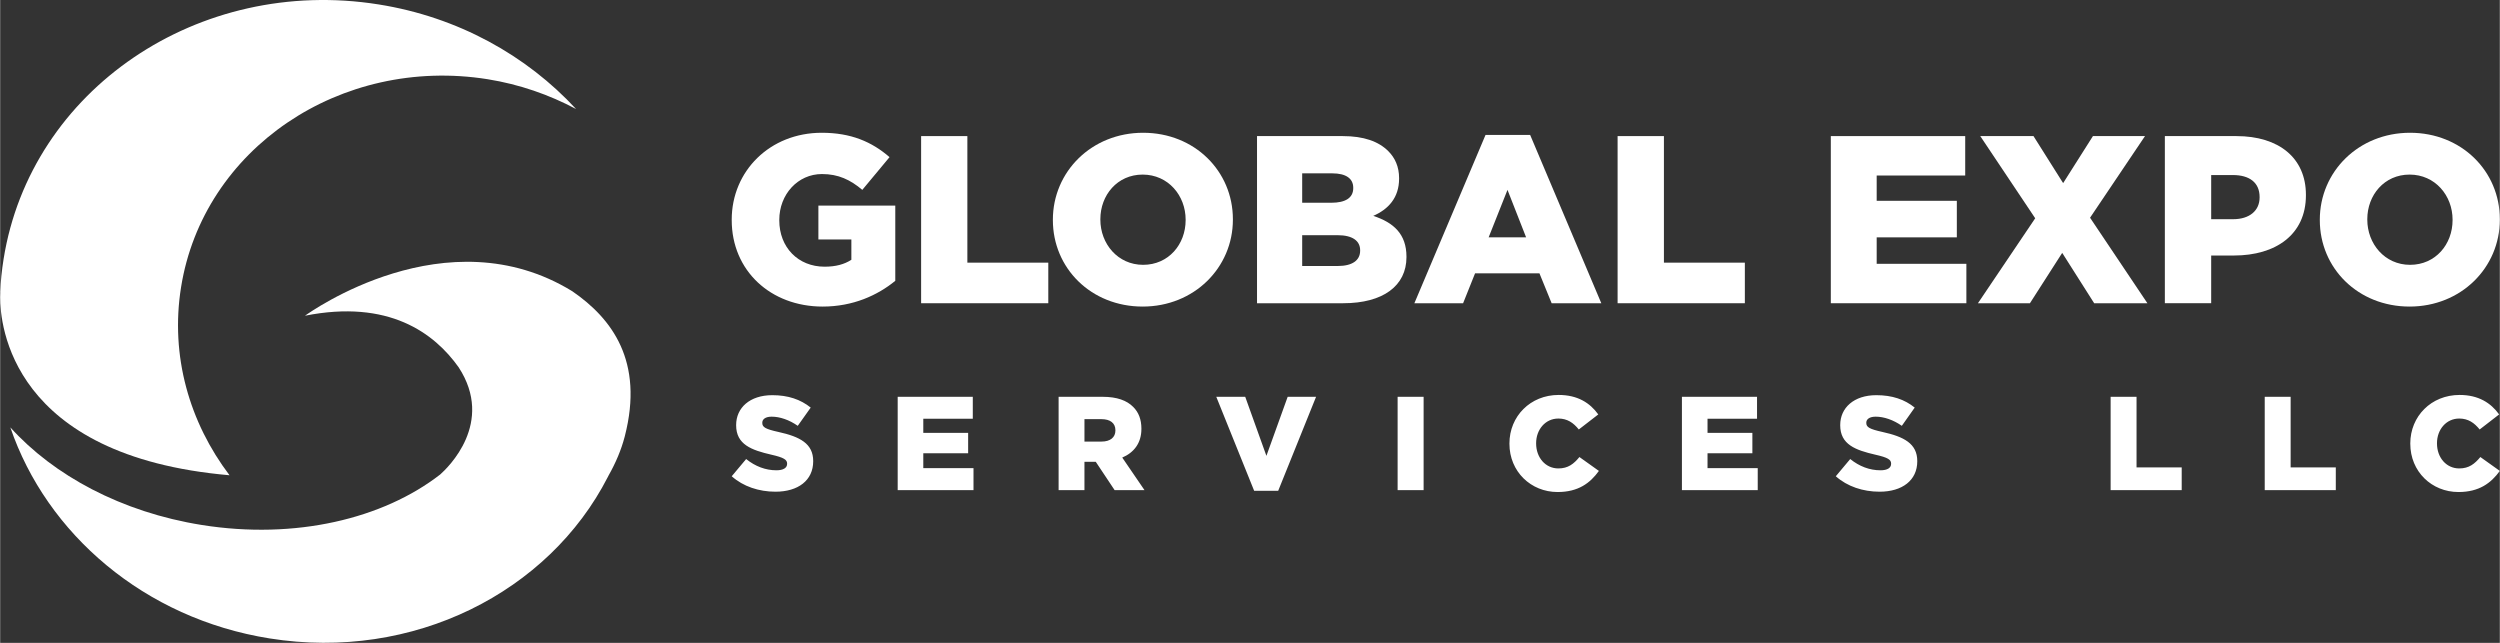
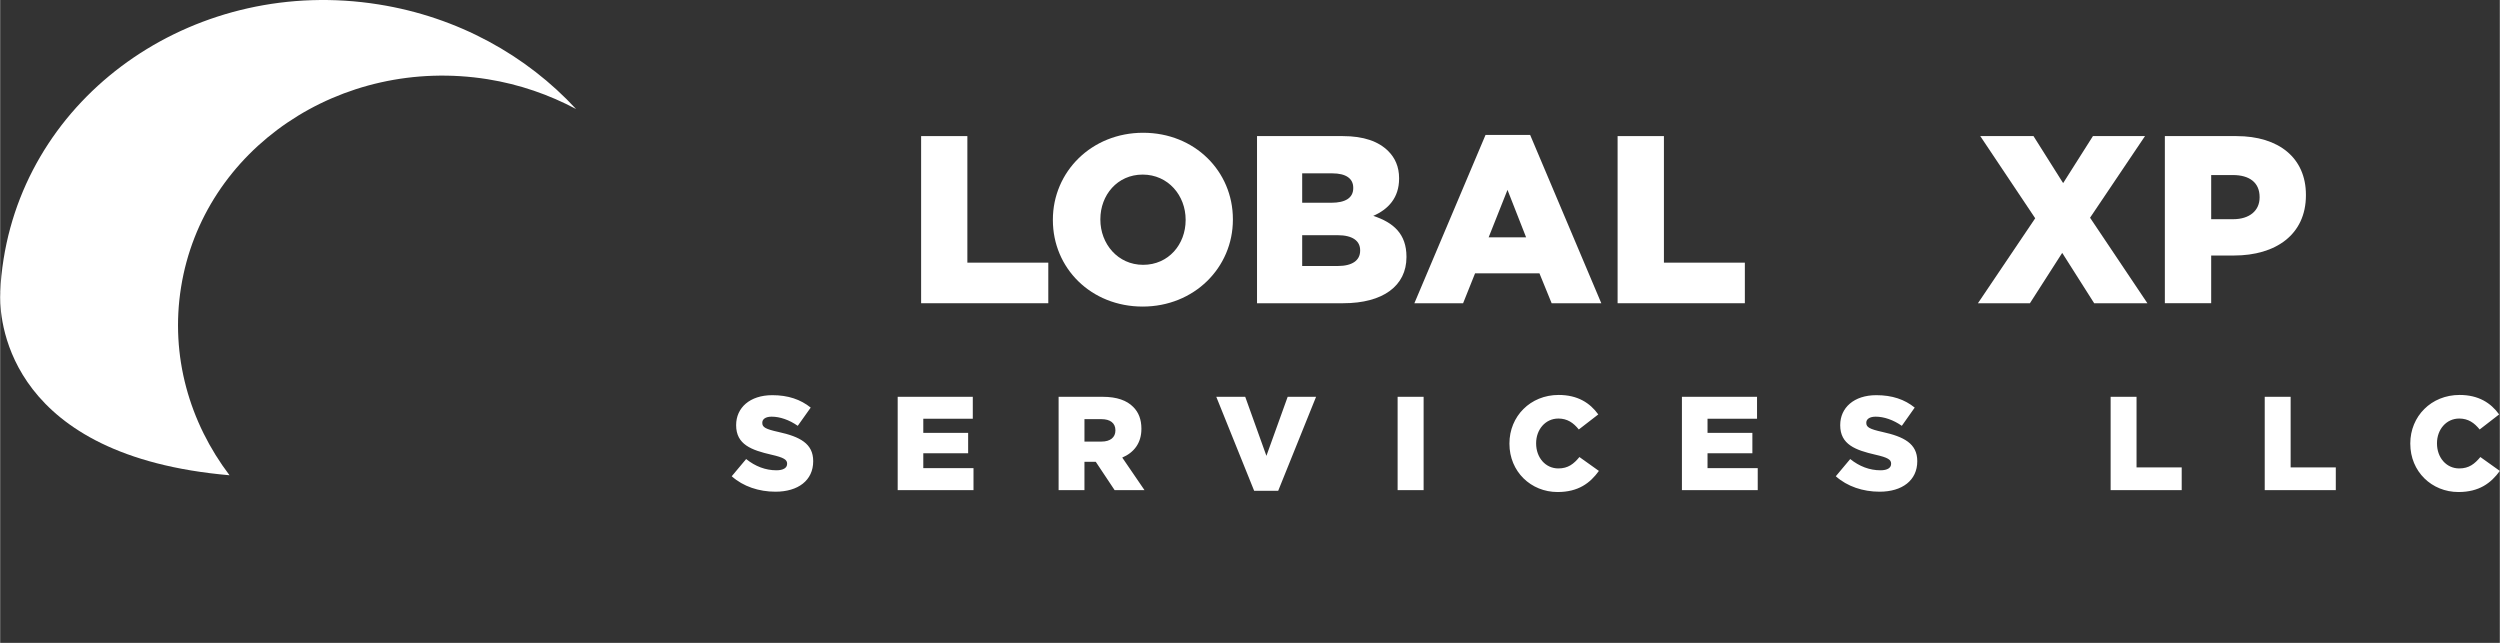
<svg xmlns="http://www.w3.org/2000/svg" xml:space="preserve" width="350px" height="90px" version="1.1" style="shape-rendering:geometricPrecision; text-rendering:geometricPrecision; image-rendering:optimizeQuality; fill-rule:evenodd; clip-rule:evenodd" viewBox="0 0 322.15 82.85">
  <rect x="0" y="0" width="322.15" height="82.85" fill="#333333" stroke="none" />
  <defs>
    <style type="text/css"> .fil0 {fill:white;fill-rule:nonzero} </style>
  </defs>
  <g id="Layer_x0020_1">
    <g id="_2425386039648">
-       <path class="fil0" d="M94.28 28.37l0 -0.06c0,-6.27 4.93,-11.2 11.6,-11.2 3.79,0 6.46,1.17 8.74,3.14l-3.51 4.22c-1.54,-1.3 -3.08,-2.04 -5.2,-2.04 -3.11,0 -5.5,2.62 -5.5,5.91l0 0.06c0,3.48 2.43,5.97 5.84,5.97 1.45,0 2.55,-0.31 3.45,-0.89l0 -2.62 -4.25 0 0 -4.36 9.91 0 0 9.69c-2.28,1.87 -5.45,3.32 -9.36,3.32 -6.7,0 -11.72,-4.62 -11.72,-11.14z" />
      <polygon class="fil0" points="118.69,17.54 124.65,17.54 124.65,33.85 135.08,33.85 135.08,39.08 118.69,39.08 " />
      <path class="fil0" d="M152.78 28.37l0 -0.06c0,-3.11 -2.25,-5.81 -5.54,-5.81 -3.26,0 -5.45,2.64 -5.45,5.75l0 0.06c0,3.11 2.25,5.82 5.51,5.82 3.29,0 5.48,-2.65 5.48,-5.76zm-17.11 0l0 -0.06c0,-6.18 4.99,-11.2 11.63,-11.2 6.65,0 11.57,4.96 11.57,11.14l0 0.06c0,6.18 -4.99,11.2 -11.63,11.2 -6.65,0 -11.57,-4.95 -11.57,-11.14z" />
      <path class="fil0" d="M172.41 34.28c1.82,0 2.86,-0.71 2.86,-1.97l0 -0.06c0,-1.17 -0.92,-1.94 -2.92,-1.94l-4.55 0 0 3.97 4.61 0zm-0.86 -8.15c1.81,0 2.83,-0.62 2.83,-1.88l0 -0.06c0,-1.17 -0.92,-1.85 -2.71,-1.85l-3.87 0 0 3.79 3.75 0zm-9.57 -8.59l11.05 0c2.7,0 4.61,0.68 5.87,1.94 0.86,0.86 1.39,2 1.39,3.48l0 0.06c0,2.49 -1.42,3.97 -3.33,4.8 2.62,0.86 4.28,2.34 4.28,5.26l0 0.06c0,3.69 -3.01,5.94 -8.15,5.94l-11.11 0 0 -21.54z" />
      <path class="fil0" d="M196.66 30.59l-2.4 -6.12 -2.43 6.12 4.83 0zm-5.23 -13.2l5.75 0 9.17 21.69 -6.4 0 -1.57 -3.85 -8.3 0 -1.54 3.85 -6.28 0 9.17 -21.69z" />
      <polygon class="fil0" points="208.45,17.54 214.42,17.54 214.42,33.85 224.85,33.85 224.85,39.08 208.45,39.08 " />
-       <polygon class="fil0" points="235.93,17.54 253.25,17.54 253.25,22.62 241.84,22.62 241.84,25.88 252.17,25.88 252.17,30.59 241.84,30.59 241.84,34 253.4,34 253.4,39.08 235.93,39.08 " />
      <polygon class="fil0" points="262.27,28.13 255.19,17.54 262.05,17.54 265.87,23.6 269.71,17.54 276.42,17.54 269.34,28.06 276.73,39.08 269.87,39.08 265.75,32.59 261.59,39.08 254.89,39.08 " />
      <path class="fil0" d="M287.78 28.25c2.12,0 3.41,-1.11 3.41,-2.8l0 -0.06c0,-1.85 -1.29,-2.83 -3.44,-2.83l-2.8 0 0 5.69 2.83 0zm-8.8 -10.71l9.23 0c5.44,0 8.95,2.8 8.95,7.57l0 0.06c0,5.08 -3.91,7.76 -9.26,7.76l-2.95 0 0 6.15 -5.97 0 0 -21.54z" />
-       <path class="fil0" d="M316.06 28.37l0 -0.06c0,-3.11 -2.25,-5.81 -5.54,-5.81 -3.26,0 -5.45,2.64 -5.45,5.75l0 0.06c0,3.11 2.25,5.82 5.51,5.82 3.29,0 5.48,-2.65 5.48,-5.76zm-17.11 0l0 -0.06c0,-6.18 4.99,-11.2 11.63,-11.2 6.64,0 11.57,4.96 11.57,11.14l0 0.06c0,6.18 -4.99,11.2 -11.63,11.2 -6.65,0 -11.57,-4.95 -11.57,-11.14z" />
      <path class="fil0" d="M29.56 61.25c-5.16,-6.8 -7.66,-15.37 -6.25,-24.22 2.84,-17.83 20.54,-29.84 39.52,-26.82 4.11,0.66 7.93,2 11.39,3.84 -6.38,-6.9 -15.21,-11.85 -25.45,-13.48 -23.2,-3.7 -44.85,11 -48.33,32.82 -0.23,1.44 -0.38,2.87 -0.43,4.28l0.01 0c0,0 -0.01,0.23 -0.02,0.63 -0.01,3.51 1.35,20.5 29.56,22.95z" />
-       <path class="fil0" d="M73.74 37.54c-16.2,-9.96 -33.88,2.75 -34.46,3.15 10.77,-2.14 16.66,2.21 19.81,6.65 4.67,7.16 -1.41,12.95 -2.38,13.81 -7.36,5.71 -18.67,8.43 -30.72,6.51 -10.35,-1.65 -19.1,-6.39 -24.68,-12.58 4.67,13.7 17.26,24.63 33.42,27.2 18.5,2.95 35.97,-5.94 43.58,-20.8 0.02,-0.05 0.05,-0.1 0.08,-0.16 0.97,-1.71 1.66,-3.38 2.08,-4.98 0.01,-0.06 0.02,-0.11 0.04,-0.15 2.47,-9.63 -1.65,-15.13 -6.77,-18.65z" />
      <path class="fil0" d="M310.61 57.19l0 -0.04c0,-3.5 2.7,-6.25 6.35,-6.25 2.45,0 4.03,1.03 5.1,2.51l-2.51 1.94c-0.69,-0.86 -1.48,-1.41 -2.63,-1.41 -1.68,0 -2.87,1.42 -2.87,3.18l0 0.03c0,1.81 1.19,3.22 2.87,3.22 1.26,0 1.99,-0.59 2.72,-1.47l2.51 1.79c-1.14,1.57 -2.67,2.72 -5.33,2.72 -3.44,0 -6.21,-2.63 -6.21,-6.22zm-18.76 -6.05l3.34 0 0 9.1 5.82 0 0 2.93 -9.16 0 0 -12.03zm-19.86 0l3.34 0 0 9.1 5.82 0 0 2.93 -9.16 0 0 -12.03zm-35.42 10.24l1.86 -2.22c1.18,0.95 2.5,1.45 3.9,1.45 0.89,0 1.37,-0.31 1.37,-0.83l0 -0.03c0,-0.5 -0.39,-0.78 -2.03,-1.15 -2.56,-0.59 -4.53,-1.31 -4.53,-3.79l0 -0.03c0,-2.23 1.77,-3.85 4.65,-3.85 2.05,0 3.65,0.55 4.95,1.6l-1.66 2.35c-1.1,-0.77 -2.31,-1.18 -3.37,-1.18 -0.81,0 -1.21,0.34 -1.21,0.77l0 0.04c0,0.55 0.42,0.79 2.08,1.16 2.77,0.61 4.49,1.5 4.49,3.75l0 0.03c0,2.46 -1.94,3.92 -4.86,3.92 -2.13,0 -4.16,-0.67 -5.64,-1.99zm-19.83 -10.24l9.68 0 0 2.83 -6.38 0 0 1.82 5.78 0 0 2.63 -5.78 0 0 1.91 6.47 0 0 2.84 -9.77 0 0 -12.03zm-22.23 6.05l0 -0.04c0,-3.5 2.7,-6.25 6.34,-6.25 2.46,0 4.04,1.03 5.11,2.51l-2.51 1.94c-0.69,-0.86 -1.48,-1.41 -2.63,-1.41 -1.68,0 -2.87,1.42 -2.87,3.18l0 0.03c0,1.81 1.19,3.22 2.87,3.22 1.25,0 1.99,-0.59 2.71,-1.47l2.51 1.79c-1.13,1.57 -2.66,2.72 -5.32,2.72 -3.44,0 -6.21,-2.63 -6.21,-6.22zm-14.41 -6.05l3.35 0 0 12.03 -3.35 0 0 -12.03zm-23.37 0l3.73 0 2.73 7.61 2.74 -7.61 3.66 0 -4.88 12.11 -3.1 0 -4.88 -12.11zm-14.79 5.77c1.14,0 1.79,-0.55 1.79,-1.43l0 -0.03c0,-0.94 -0.69,-1.43 -1.8,-1.43l-2.19 0 0 2.89 2.2 0zm-5.53 -5.77l5.69 0c1.84,0 3.11,0.48 3.92,1.3 0.7,0.69 1.06,1.62 1.06,2.8l0 0.04c0,1.84 -0.98,3.06 -2.47,3.69l2.87 4.2 -3.85 0 -2.43 -3.65 -0.03 0 -1.43 0 0 3.65 -3.33 0 0 -12.03zm-20.74 0l9.68 0 0 2.83 -6.38 0 0 1.82 5.78 0 0 2.63 -5.78 0 0 1.91 6.47 0 0 2.84 -9.77 0 0 -12.03zm-21.39 10.24l1.86 -2.22c1.18,0.95 2.51,1.45 3.9,1.45 0.89,0 1.38,-0.31 1.38,-0.83l0 -0.03c0,-0.5 -0.4,-0.78 -2.03,-1.15 -2.56,-0.59 -4.54,-1.31 -4.54,-3.79l0 -0.03c0,-2.23 1.77,-3.85 4.66,-3.85 2.04,0 3.64,0.55 4.95,1.6l-1.67 2.35c-1.1,-0.77 -2.3,-1.18 -3.37,-1.18 -0.8,0 -1.2,0.34 -1.2,0.77l0 0.04c0,0.55 0.41,0.79 2.08,1.16 2.77,0.61 4.48,1.5 4.48,3.75l0 0.03c0,2.46 -1.94,3.92 -4.86,3.92 -2.13,0 -4.16,-0.67 -5.64,-1.99z" />
    </g>
  </g>
</svg>